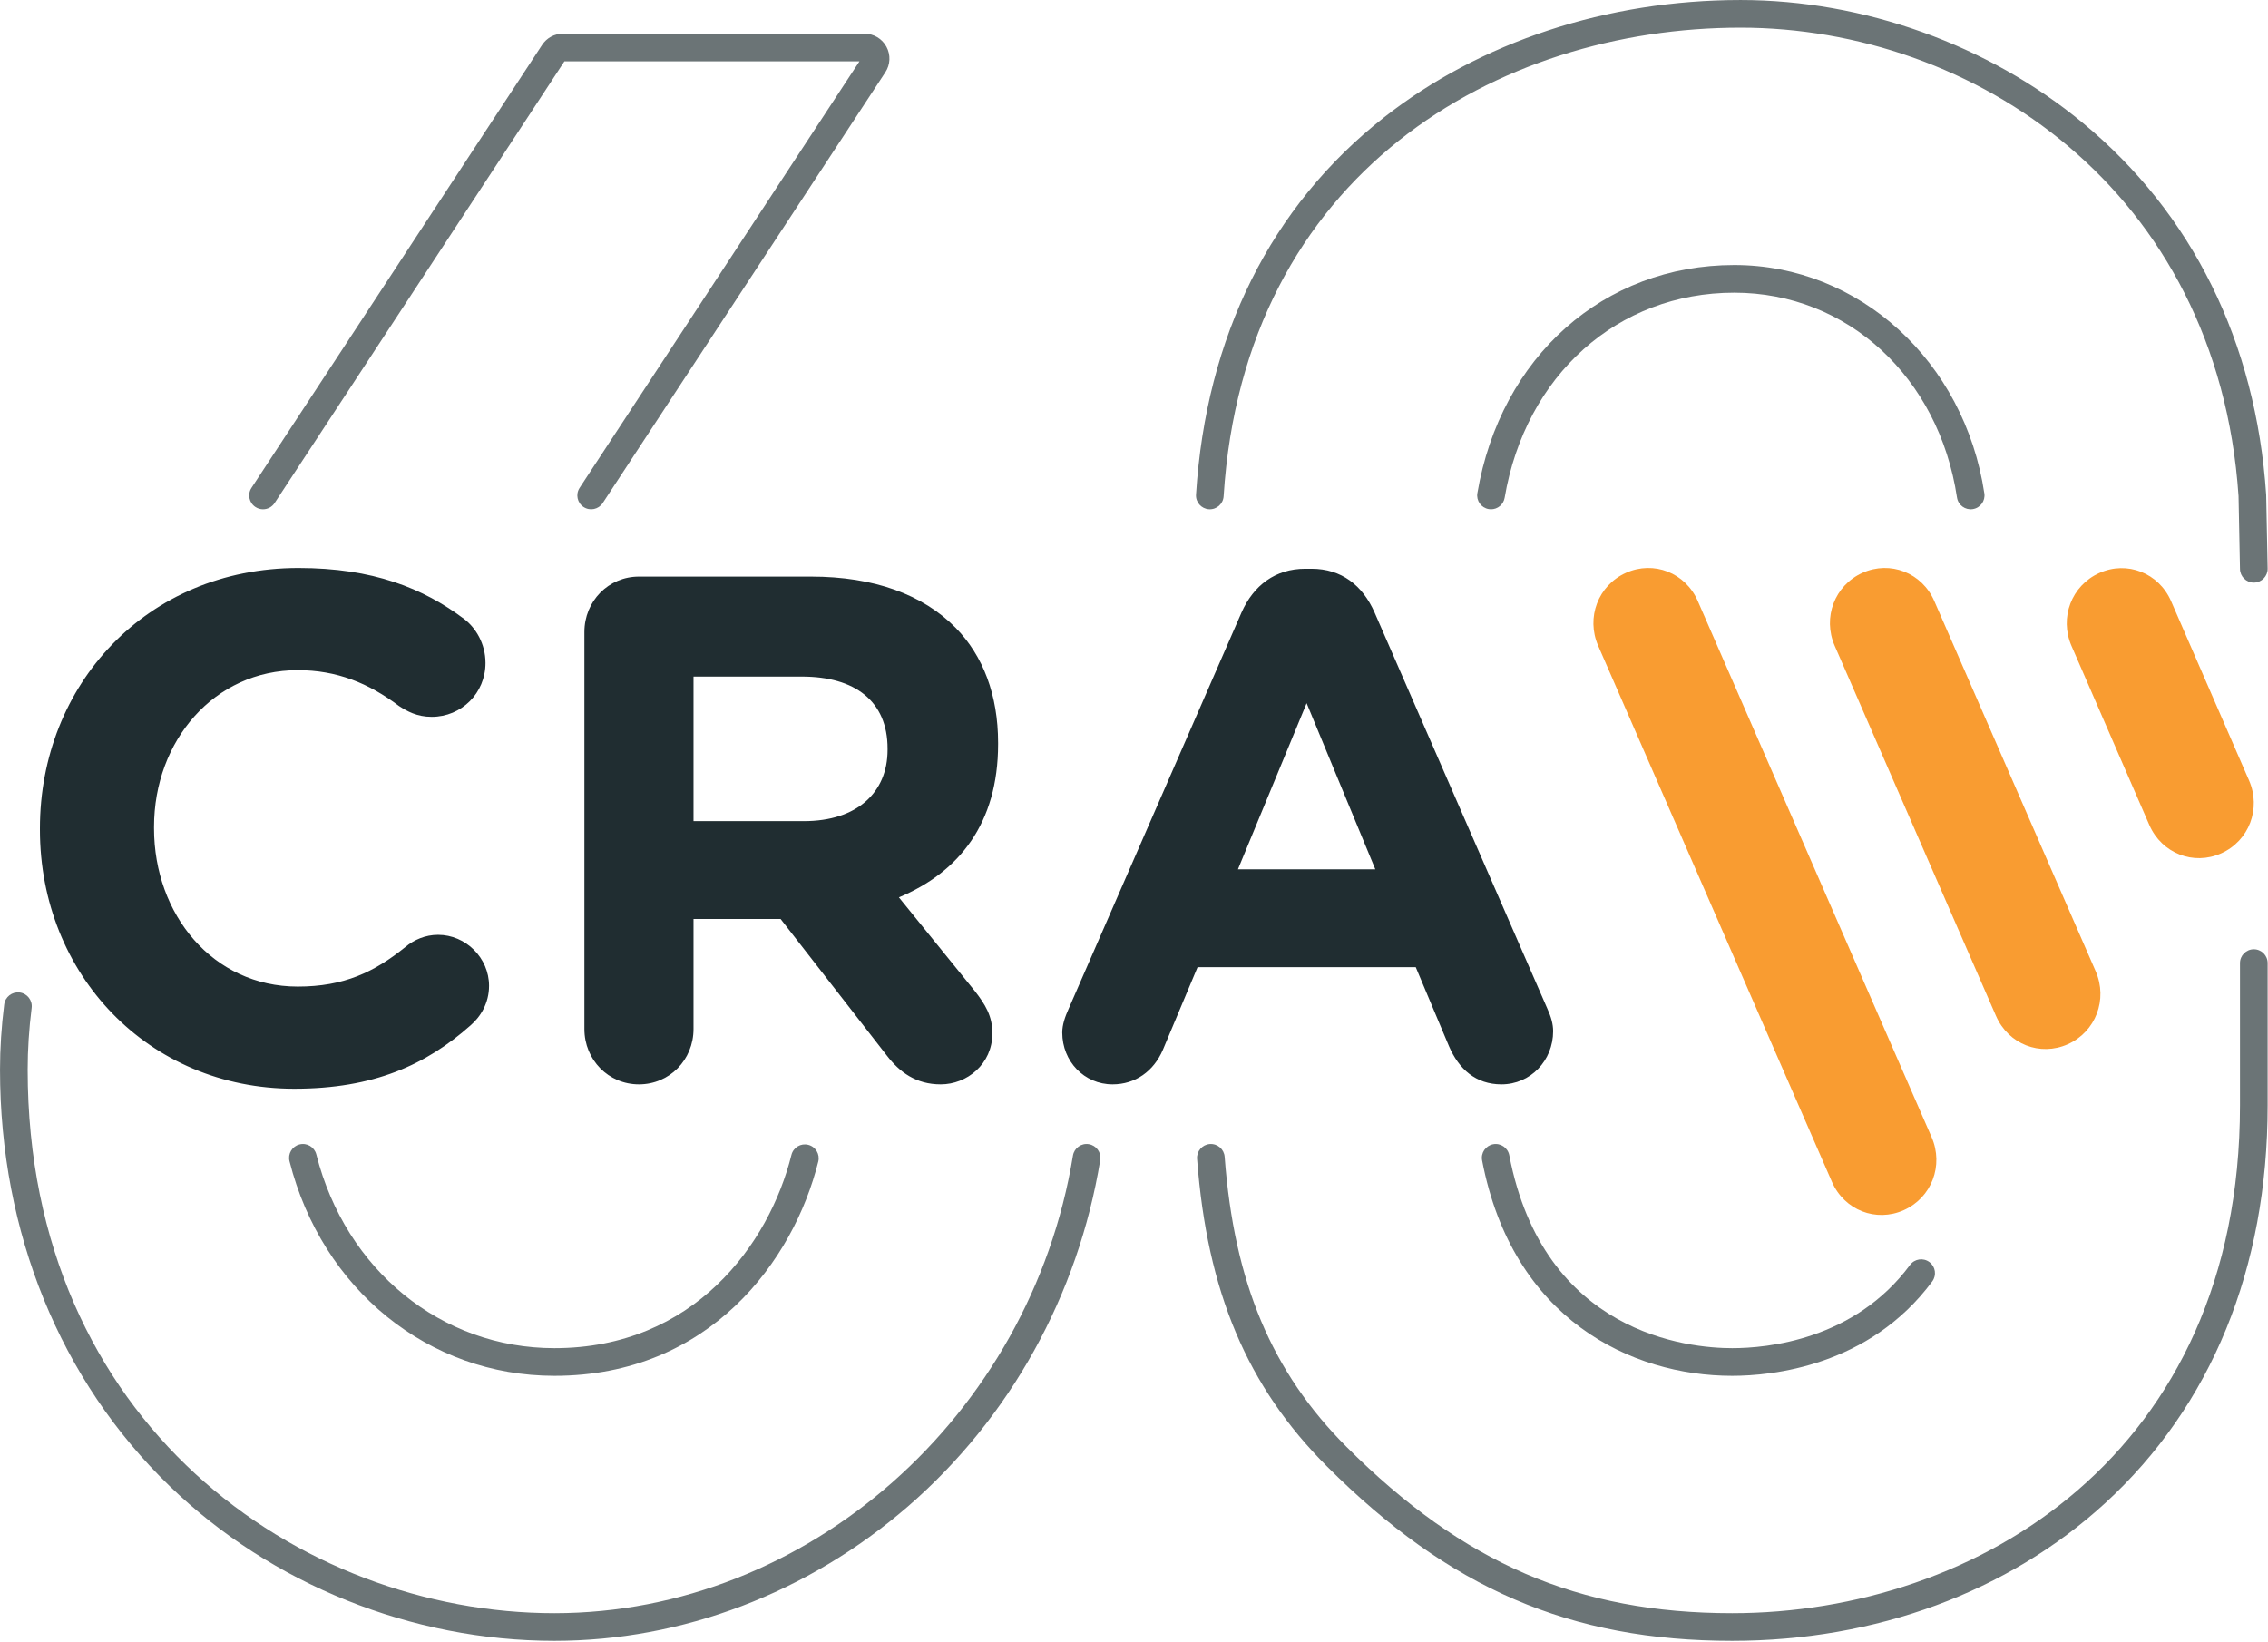
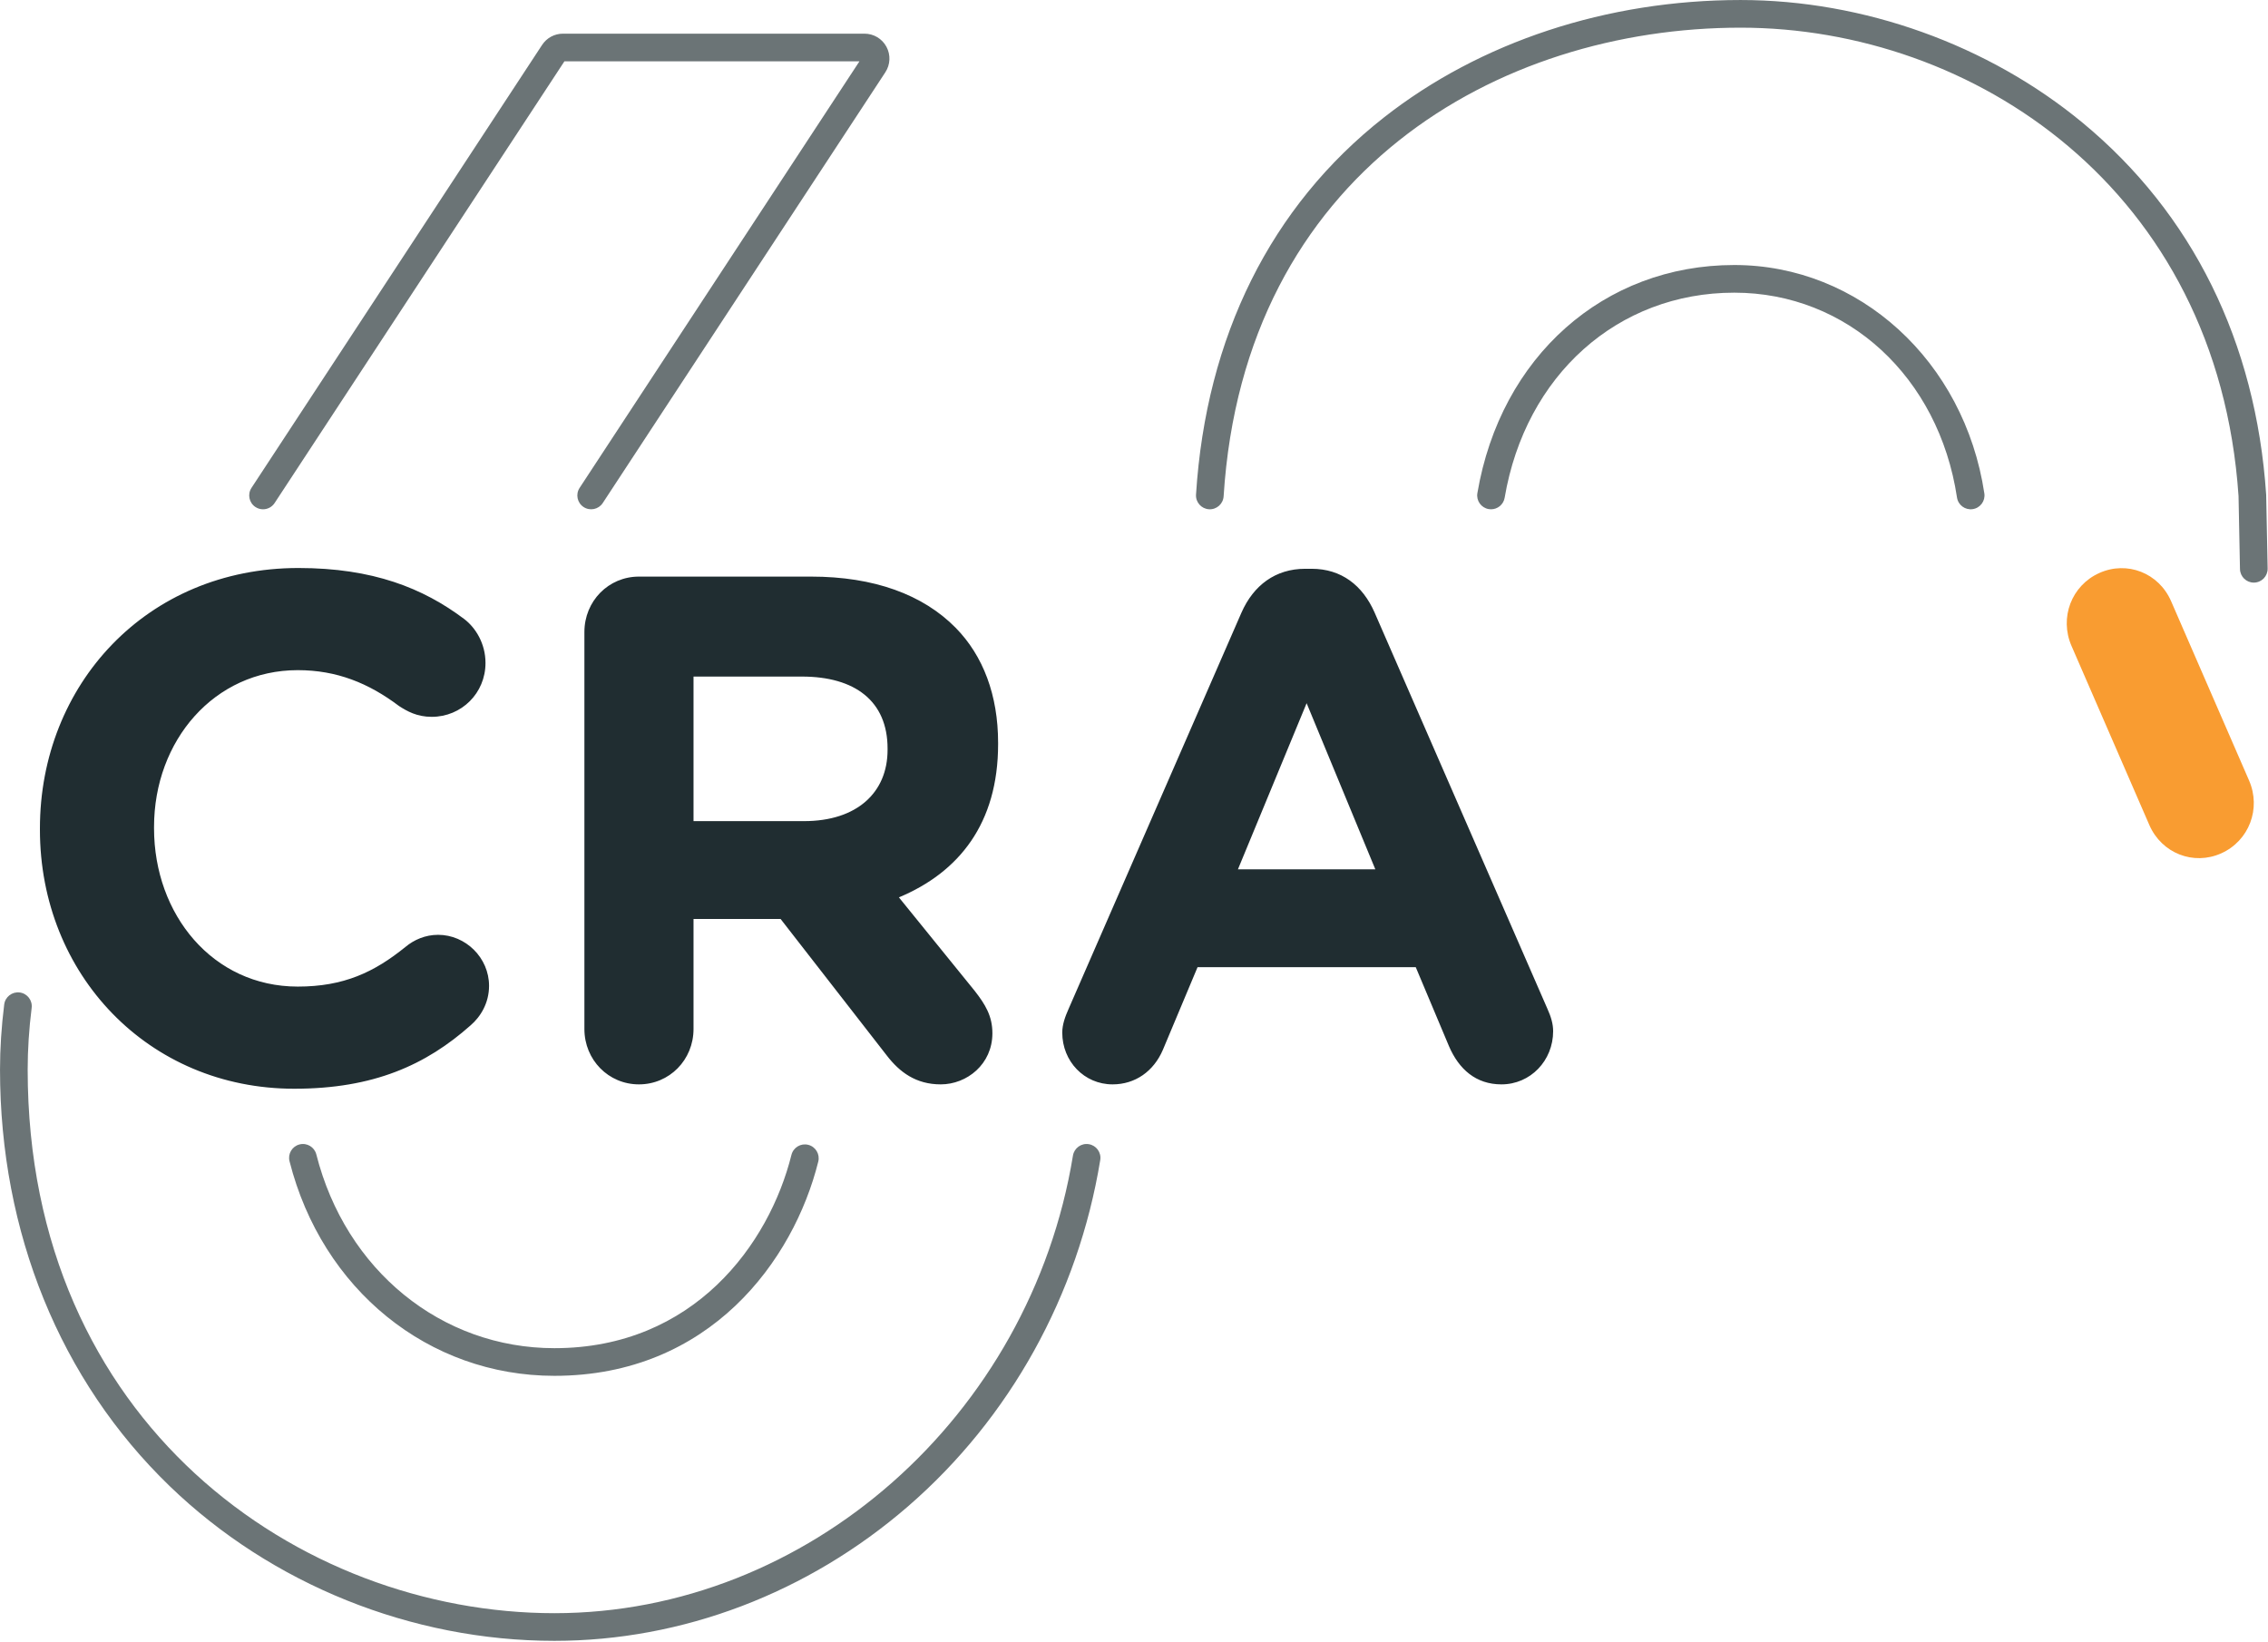
<svg xmlns="http://www.w3.org/2000/svg" width="100%" height="100%" viewBox="0 0 2180 1578" version="1.1" xml:space="preserve" style="fill-rule:evenodd;clip-rule:evenodd;stroke-linejoin:round;stroke-miterlimit:2;">
  <g transform="matrix(4.167,0,0,4.167,-209.479,-187.058)">
-     <path d="M418.922,193.856C416.087,187.346 418.912,179.916 425.329,177.031C431.746,174.148 439.061,177.02 441.897,183.533L495.839,307.212C498.671,313.725 495.846,321.151 489.429,324.033C483.013,326.908 475.701,324.047 472.854,317.534L418.922,193.856Z" style="fill:rgb(249,156,49);fill-rule:nonzero;" />
-   </g>
+     </g>
  <g transform="matrix(4.167,0,0,4.167,-209.479,-187.058)">
-     <path d="M473.479,193.856C470.643,187.346 473.464,179.916 479.881,177.031C486.301,174.148 493.621,177.02 496.453,183.533L533.677,268.925C536.513,275.452 533.688,282.875 527.271,285.761C520.857,288.636 513.542,285.77 510.692,279.247L473.479,193.856Z" style="fill:rgb(249,156,49);fill-rule:nonzero;" />
-   </g>
+     </g>
  <g transform="matrix(4.167,0,0,4.167,-209.479,-187.058)">
    <path d="M528.106,193.891C525.273,187.378 528.098,179.956 534.511,177.07C540.917,174.181 548.245,177.056 551.077,183.569L569.053,224.909C571.893,231.408 569.068,238.845 562.647,241.73C556.241,244.601 548.921,241.73 546.072,235.232L528.106,193.891Z" style="fill:rgb(249,156,49);fill-rule:nonzero;" />
  </g>
  <g transform="matrix(4.167,0,0,4.167,-209.479,-187.058)">
    <path d="M158.825,281.409C161.122,279.429 163.08,276.279 163.08,272.288C163.08,265.839 157.698,260.528 151.32,260.528C148.374,260.528 145.752,261.682 143.794,263.324C136.607,269.143 129.576,272.47 118.958,272.47C99.357,272.47 85.803,255.862 85.803,235.963L85.803,235.639C85.803,215.725 99.689,199.477 118.958,199.477C127.943,199.477 135.298,202.462 142.328,207.759C144.133,208.922 146.416,210.246 149.854,210.246C156.713,210.246 162.26,204.792 162.26,197.822C162.26,193.339 159.977,189.683 157.362,187.692C147.875,180.551 136.282,175.914 119.125,175.914C83.999,175.914 59.48,202.951 59.48,235.963L59.48,236.287C59.48,269.648 84.49,296.033 118.148,296.033C136.454,296.033 148.538,290.543 158.825,281.409ZM275.105,273.458L257.621,251.889C271.51,246.082 280.502,234.81 280.502,216.555L280.502,216.23C280.502,205.28 277.067,196.153 270.693,189.683C263.171,182.057 251.907,177.897 237.357,177.897L197.654,177.897C190.635,177.897 185.074,183.544 185.074,190.685L185.074,282.254C185.074,289.381 190.635,295.027 197.654,295.027C204.685,295.027 210.245,289.381 210.245,282.254L210.245,256.868L230.327,256.868L254.846,288.393C257.785,292.202 261.548,295.027 267.269,295.027C273.315,295.027 279.186,290.372 279.186,283.238C279.186,279.262 277.556,276.603 275.105,273.458ZM255.006,217.879C255.006,227.673 247.983,234.304 235.724,234.304L210.245,234.304L210.245,200.957L235.242,200.957C247.491,200.957 255.006,206.618 255.006,217.554L255.006,217.879ZM408.533,282.757C408.533,281.084 408.043,279.429 407.216,277.6L367.353,186.198C364.582,179.895 359.673,176.093 352.814,176.093L351.351,176.093C344.482,176.093 339.424,179.895 336.642,186.198L296.768,277.6C295.951,279.429 295.301,281.256 295.301,283.078C295.301,289.716 300.367,295.027 306.908,295.027C312.13,295.027 316.381,292.02 318.507,287.069L326.512,267.986L376.84,267.986L384.513,286.231C386.799,291.542 390.73,295.027 396.609,295.027C403.3,295.027 408.533,289.549 408.533,282.757ZM335.825,245.419L351.668,207.1L367.517,245.419L335.825,245.419Z" style="fill:rgb(32,45,49);fill-rule:nonzero;" />
  </g>
  <g transform="matrix(4.167,0,0,4.167,-209.479,-187.058)">
    <path d="M178.153,423.389C145.239,423.389 112.889,410.374 89.395,387.682C64.169,363.315 50.275,329.202 50.275,291.627C50.275,286.771 50.601,281.713 51.243,276.593C51.461,274.845 53.057,273.609 54.804,273.824C56.552,274.043 57.792,275.638 57.573,277.386C56.964,282.244 56.655,287.035 56.655,291.627C56.655,373.065 119.254,417.01 178.153,417.01C236.494,417.01 287.917,371.632 297.769,311.456C298.053,309.718 299.697,308.532 301.432,308.824C303.17,309.108 304.349,310.748 304.064,312.487C298.962,343.65 283.217,372.019 259.729,392.364C236.632,412.371 207.662,423.389 178.153,423.389Z" style="fill:rgb(107,116,118);fill-rule:nonzero;" />
  </g>
  <g transform="matrix(4.167,0,0,4.167,-209.479,-187.058)">
    <path d="M110.944,162.37C110.344,162.37 109.737,162.201 109.197,161.847C107.725,160.88 107.314,158.903 108.28,157.43L175.315,55.255C176.382,53.628 178.181,52.657 180.126,52.657L249.686,52.657C251.802,52.657 253.74,53.813 254.745,55.675C255.75,57.537 255.654,59.791 254.493,61.56L189.304,160.929C188.338,162.402 186.358,162.813 184.887,161.847C183.414,160.88 183.003,158.903 183.97,157.43L248.519,59.037L180.464,59.037L113.614,160.93C113.002,161.863 111.983,162.37 110.944,162.37Z" style="fill:rgb(107,116,118);fill-rule:nonzero;" />
  </g>
  <g transform="matrix(4.167,0,0,4.167,-209.479,-187.058)">
    <path d="M178.153,362.258C149.111,362.258 124.557,342.364 117.054,312.755C116.621,311.048 117.655,309.312 119.362,308.88C121.072,308.44 122.805,309.48 123.238,311.188C130.011,337.919 152.081,355.879 178.153,355.879C210.312,355.879 227.707,331.861 232.832,311.294C233.258,309.585 234.99,308.538 236.698,308.971C238.407,309.396 239.448,311.127 239.022,312.837C233.341,335.635 213.992,362.258 178.153,362.258Z" style="fill:rgb(107,116,118);fill-rule:nonzero;" />
  </g>
  <g transform="matrix(4.167,0,0,4.167,-209.479,-187.058)">
-     <path d="M449.833,423.389C412.515,423.389 384.563,411.356 356.366,383.154C337.953,364.746 328.71,342.866 326.4,312.212C326.267,310.455 327.584,308.923 329.34,308.791C331.111,308.663 332.629,309.976 332.761,311.731C334.949,340.755 343.621,361.391 360.876,378.644C387.764,405.535 414.368,417.01 449.833,417.01C506.248,417.01 566.966,380.354 566.966,299.875L566.966,267.052C566.966,265.29 568.394,263.862 570.156,263.862C571.917,263.862 573.345,265.29 573.345,267.052L573.345,299.875C573.345,337.454 560.363,369.201 535.8,391.684C513.461,412.129 482.931,423.389 449.833,423.389Z" style="fill:rgb(107,116,118);fill-rule:nonzero;" />
-   </g>
+     </g>
  <g transform="matrix(4.167,0,0,4.167,-209.479,-187.058)">
    <path d="M394.207,162.37C394.029,162.37 393.849,162.355 393.668,162.325C391.932,162.03 390.763,160.382 391.058,158.645C396.403,127.17 420.216,106.022 450.315,106.022C479.133,106.022 503.392,128.178 507.999,158.704C508.261,160.446 507.062,162.071 505.32,162.334C503.578,162.597 501.953,161.397 501.69,159.656C497.492,131.833 476.366,112.402 450.315,112.402C423.439,112.402 402.153,131.415 397.347,159.714C397.083,161.27 395.734,162.37 394.207,162.37Z" style="fill:rgb(107,116,118);fill-rule:nonzero;" />
  </g>
  <g transform="matrix(4.167,0,0,4.167,-209.479,-187.058)">
-     <path d="M449.833,362.258C426.547,362.258 399.167,349.205 392.151,312.571C391.82,310.842 392.954,309.17 394.684,308.839C396.406,308.506 398.084,309.641 398.417,311.372C406.326,352.669 439.771,355.879 449.833,355.879C457.897,355.879 478.039,354.008 490.858,336.682C491.907,335.267 493.902,334.968 495.32,336.015C496.736,337.062 497.035,339.06 495.987,340.477C481.441,360.136 458.864,362.258 449.833,362.258Z" style="fill:rgb(107,116,118);fill-rule:nonzero;" />
-   </g>
+     </g>
  <g transform="matrix(4.167,0,0,4.167,-209.479,-187.058)">
    <path d="M570.155,179.283C568.422,179.283 567.001,177.896 566.966,176.156L566.633,159.319C561.822,88.389 505.221,51.274 451.775,51.274C395.822,51.274 337.249,84.702 332.523,159.381C332.411,161.139 330.89,162.475 329.138,162.363C327.379,162.252 326.044,160.736 326.156,158.978C328.463,122.518 343.445,92.441 369.483,71.999C391.748,54.52 420.972,44.894 451.775,44.894C480.136,44.894 508.88,55.204 530.635,73.179C555.987,94.125 570.637,123.789 573.003,158.966C573.006,159.016 573.009,159.066 573.01,159.117L573.345,176.03C573.379,177.791 571.98,179.247 570.219,179.282C570.198,179.282 570.176,179.283 570.155,179.283Z" style="fill:rgb(107,116,118);fill-rule:nonzero;" />
  </g>
</svg>